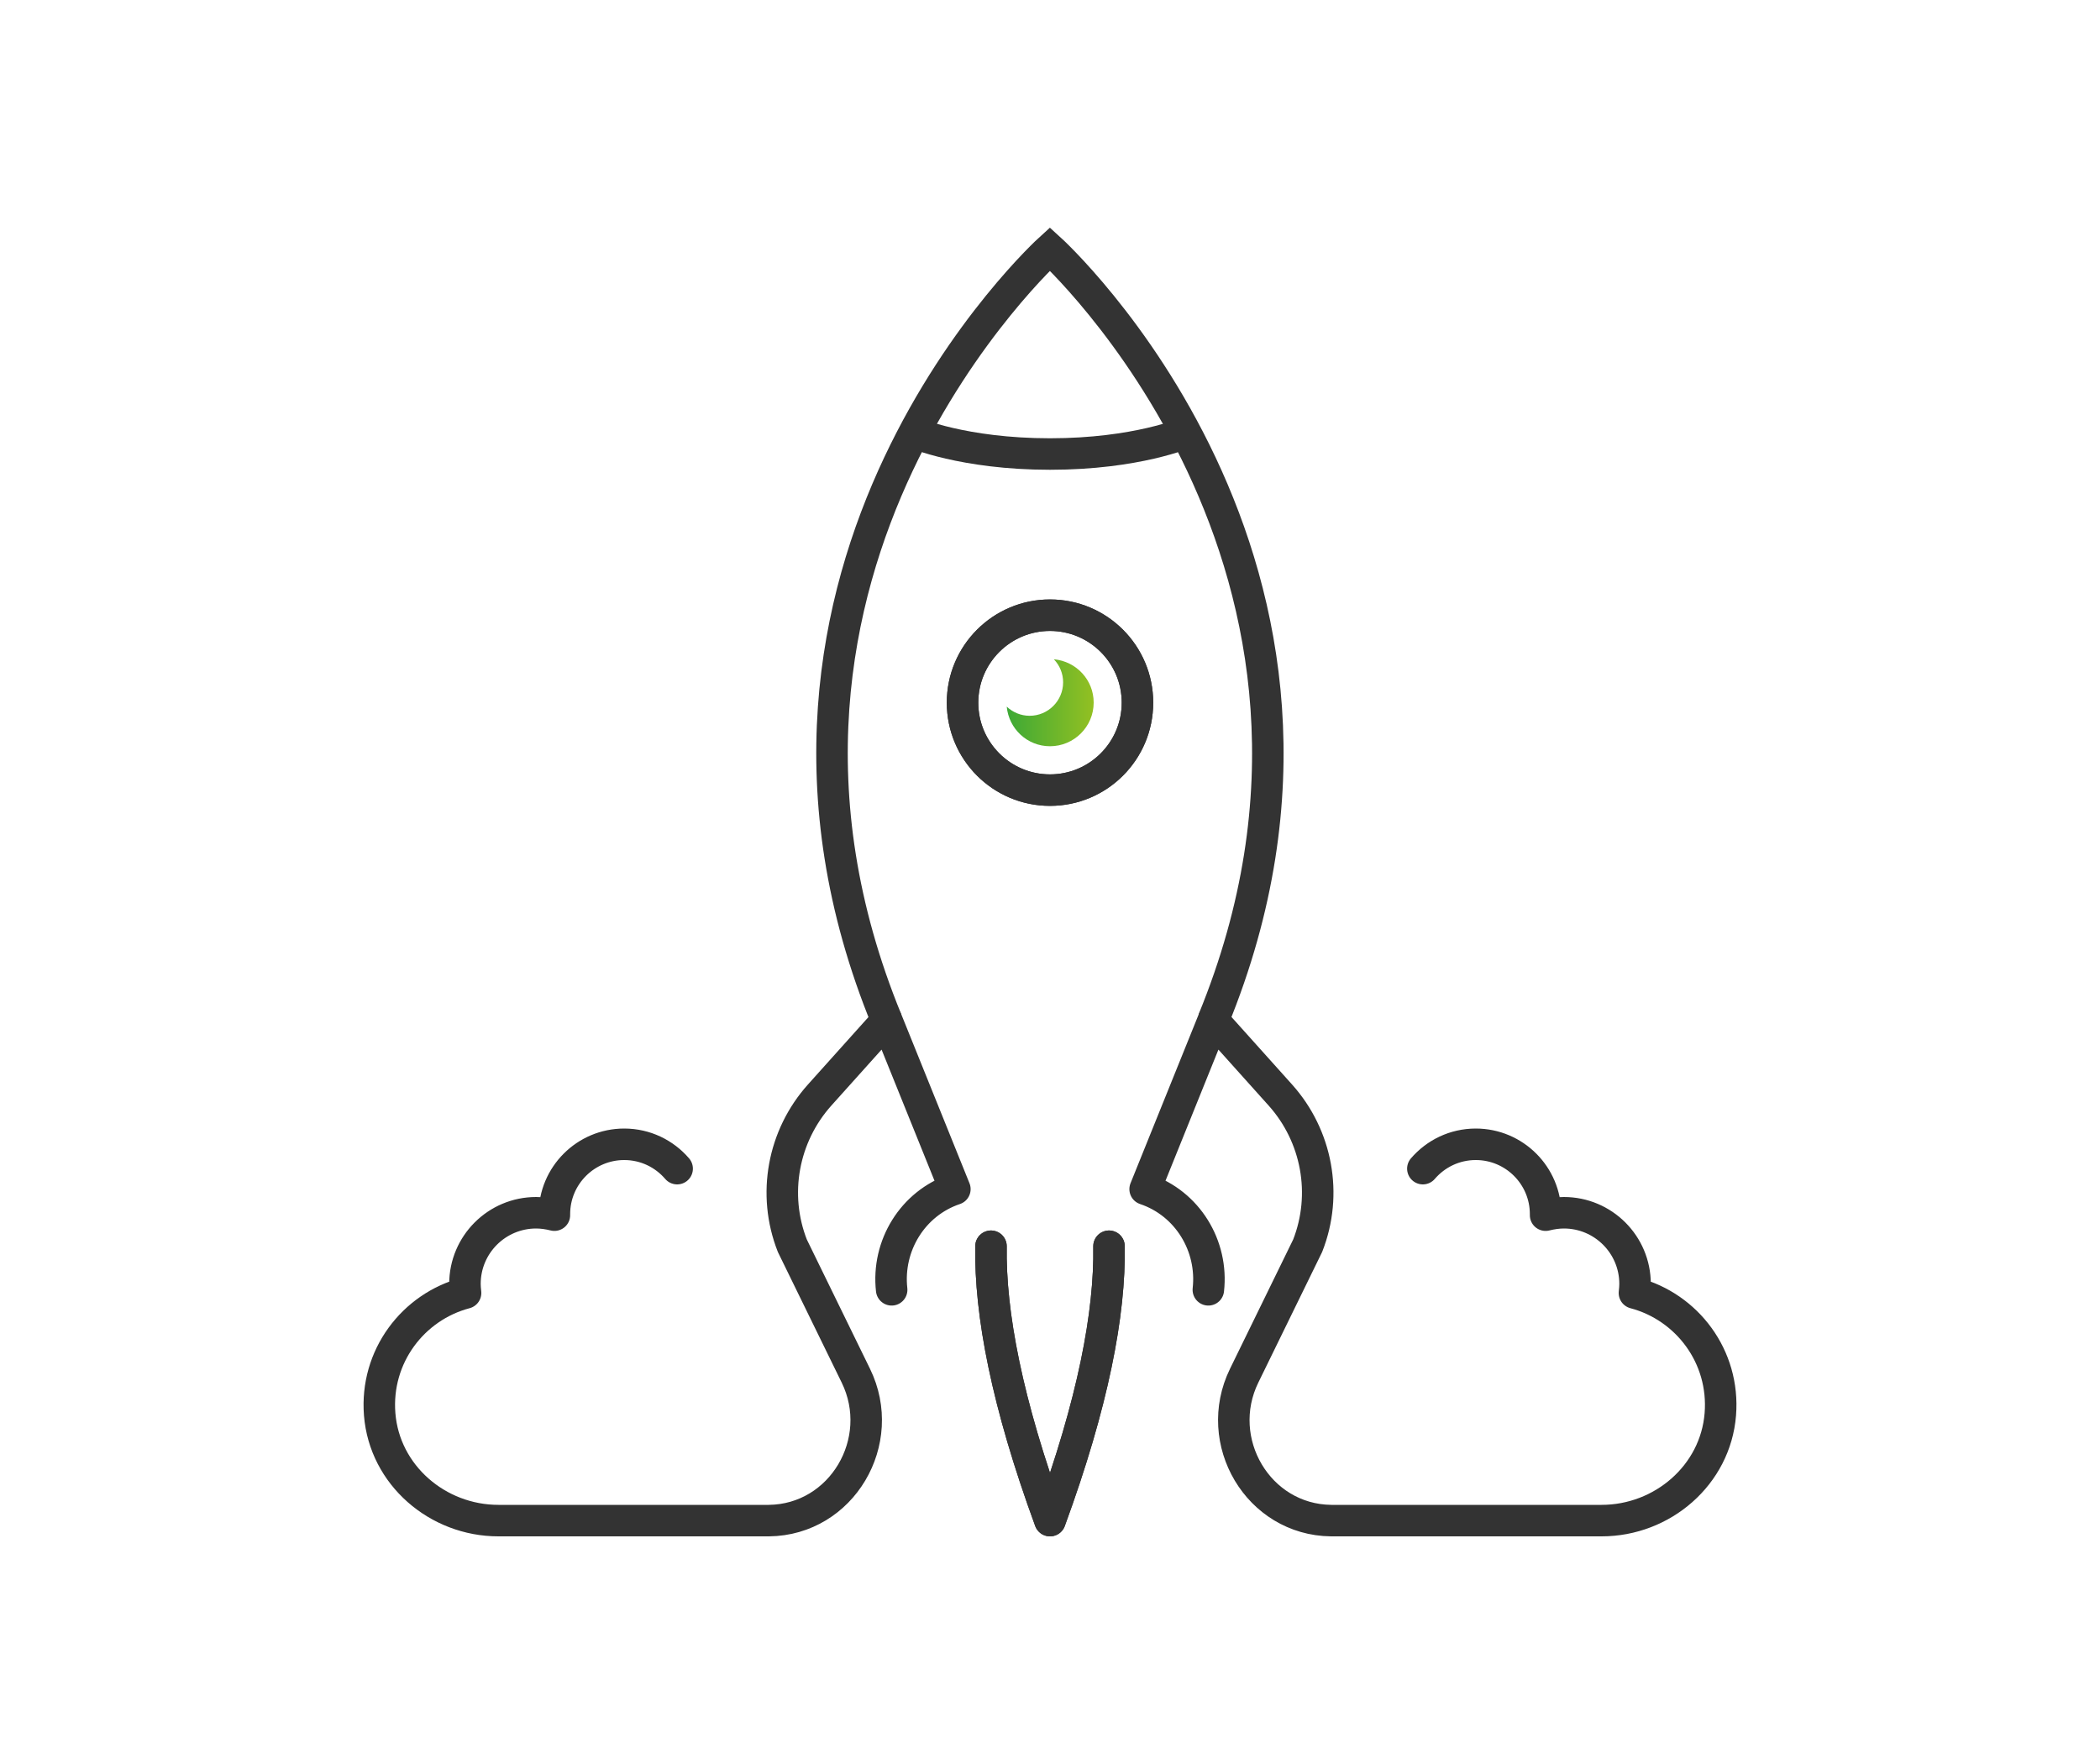
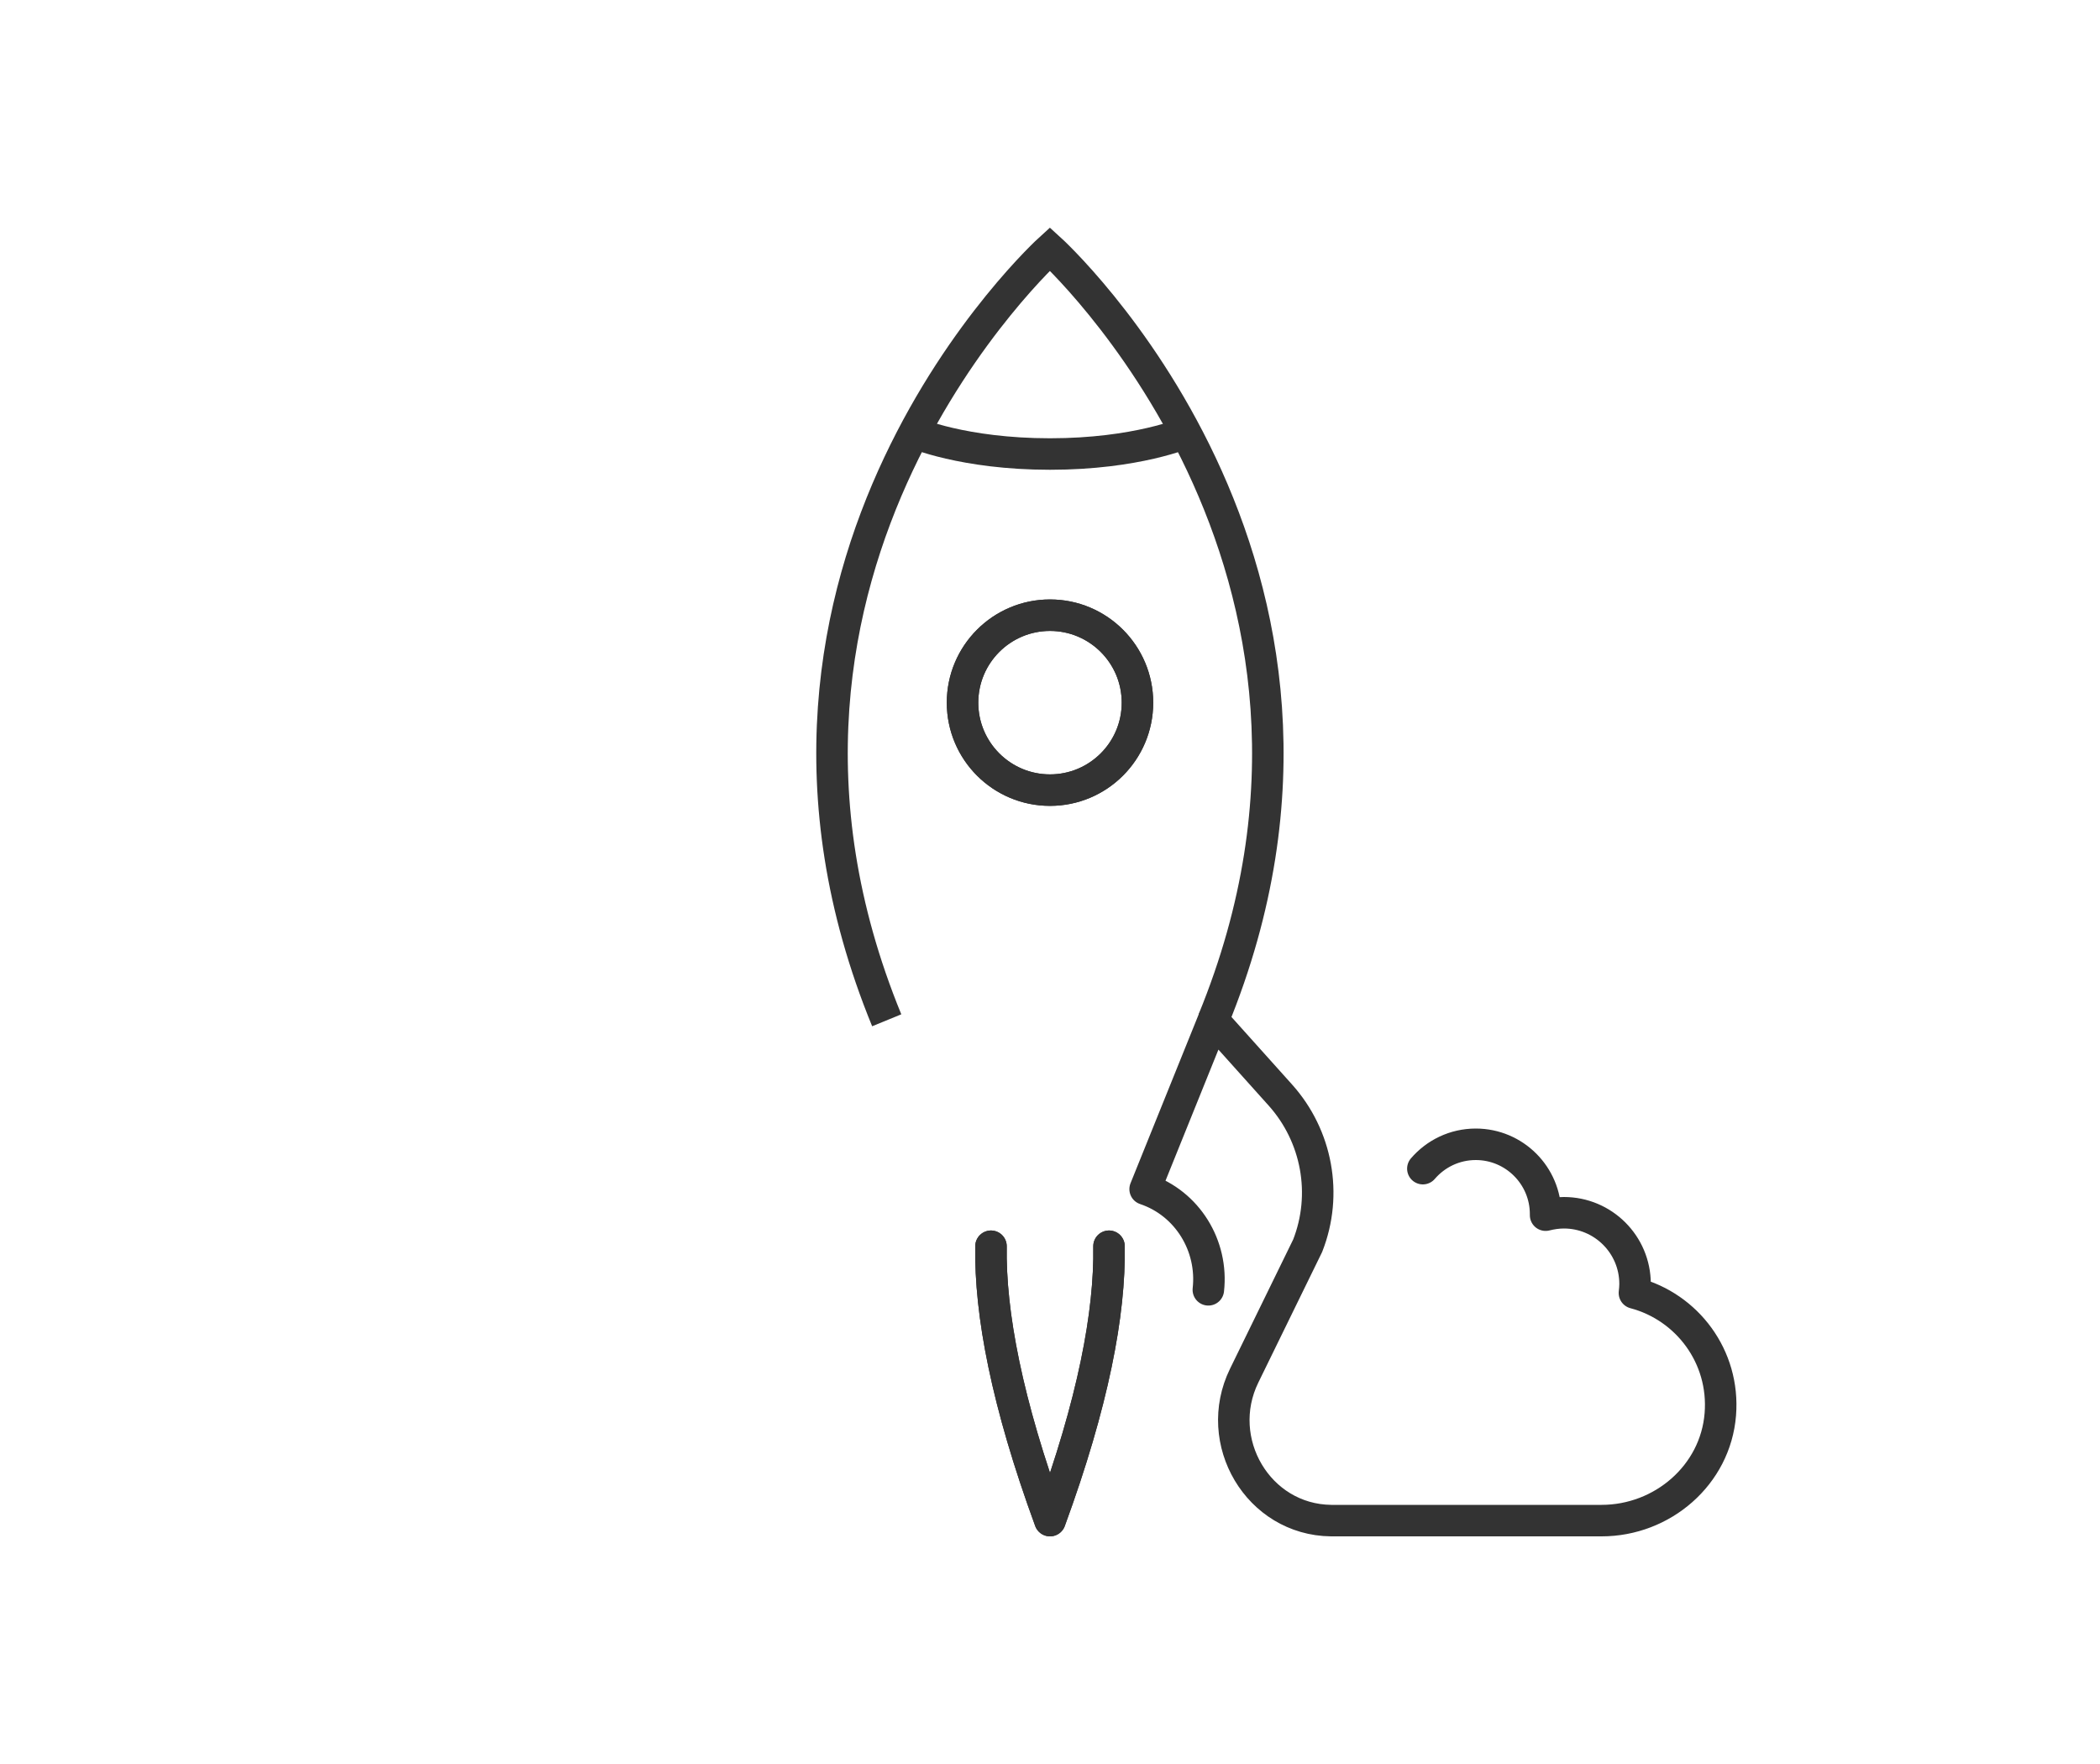
<svg xmlns="http://www.w3.org/2000/svg" id="Ebene_1" viewBox="0 0 200 168">
  <defs>
    <style>.cls-1{stroke-miterlimit:10;}.cls-1,.cls-2{fill:none;stroke:#333;stroke-width:3px;}.cls-3{fill:url(#Unbenannter_Verlauf);}.cls-2{stroke-linecap:round;stroke-linejoin:round;}</style>
    <linearGradient id="Unbenannter_Verlauf" x1="95.88" y1="66.94" x2="104.16" y2="66.94" gradientUnits="userSpaceOnUse">
      <stop offset="0" stop-color="#3da936" />
      <stop offset="1" stop-color="#93c022" />
    </linearGradient>
  </defs>
  <path class="cls-2" d="m115.08,122.84c.47-4.2-2-8.24-6.02-9.59h0s6.49-16.08,6.49-16.08l6.38,7.11c3.51,3.91,4.53,9.47,2.61,14.36l-6.05,12.38c-3.05,6.24,1.33,13.72,8.28,13.8.05,0,.1,0,.15,0h25.61c5.8,0,10.85-4.34,11.31-10.12.44-5.51-3.18-10.24-8.18-11.56.03-.28.06-.57.06-.86,0-3.75-3.04-6.78-6.78-6.78-.6,0-1.18.09-1.74.23,0-.03,0-.07,0-.1,0-3.67-2.98-6.65-6.65-6.65-2.02,0-3.82.9-5.04,2.32" />
  <path class="cls-1" d="m112.96,41.2s-4.7,2.04-12.96,2.04-12.96-2.04-12.96-2.04" />
  <path class="cls-1" d="m108.33,66.92c0-4.6-3.73-8.33-8.33-8.33s-8.33,3.73-8.33,8.33,3.73,8.33,8.33,8.33,8.33-3.73,8.33-8.33Z" />
  <path class="cls-2" d="m94.38,118.69c-.11,6.36,1.5,14.89,5.62,26.13,4.12-11.24,5.72-19.77,5.62-26.13" />
-   <path class="cls-3" d="m100.38,62.8c.54.57.87,1.34.87,2.18,0,1.76-1.43,3.19-3.19,3.19-.85,0-1.61-.34-2.18-.87.2,2.11,1.95,3.77,4.12,3.77,2.29,0,4.16-1.86,4.16-4.16,0-2.16-1.66-3.92-3.77-4.12Z" />
-   <path class="cls-2" d="m84.92,122.84c-.47-4.2,2-8.24,6.02-9.59h0s-6.49-16.08-6.49-16.08l-6.38,7.11c-3.51,3.91-4.53,9.47-2.61,14.36l6.05,12.38c3.05,6.24-1.33,13.72-8.28,13.8-.05,0-.1,0-.15,0h-25.61c-5.8,0-10.85-4.34-11.31-10.12-.44-5.51,3.18-10.24,8.18-11.56-.03-.28-.06-.57-.06-.86,0-3.75,3.04-6.78,6.78-6.78.6,0,1.18.09,1.74.23,0-.03,0-.07,0-.1,0-3.67,2.98-6.65,6.65-6.65,2.02,0,3.82.9,5.04,2.32" />
  <path class="cls-1" d="m84.45,97.17c-17.75-43.28,15.54-73.46,15.54-73.46,0,0,33.29,30.18,15.55,73.46" />
-   <path class="cls-1" d="m91.67,66.92c0-4.6,3.73-8.33,8.33-8.33s8.33,3.73,8.33,8.33-3.73,8.33-8.33,8.33-8.33-3.73-8.33-8.33Z" />
+   <path class="cls-1" d="m91.67,66.92c0-4.6,3.73-8.33,8.33-8.33s8.33,3.73,8.33,8.33-3.73,8.33-8.33,8.33-8.33-3.73-8.33-8.33" />
  <path class="cls-2" d="m105.62,118.69c.11,6.36-1.5,14.89-5.62,26.13-4.12-11.24-5.72-19.77-5.62-26.13" />
</svg>